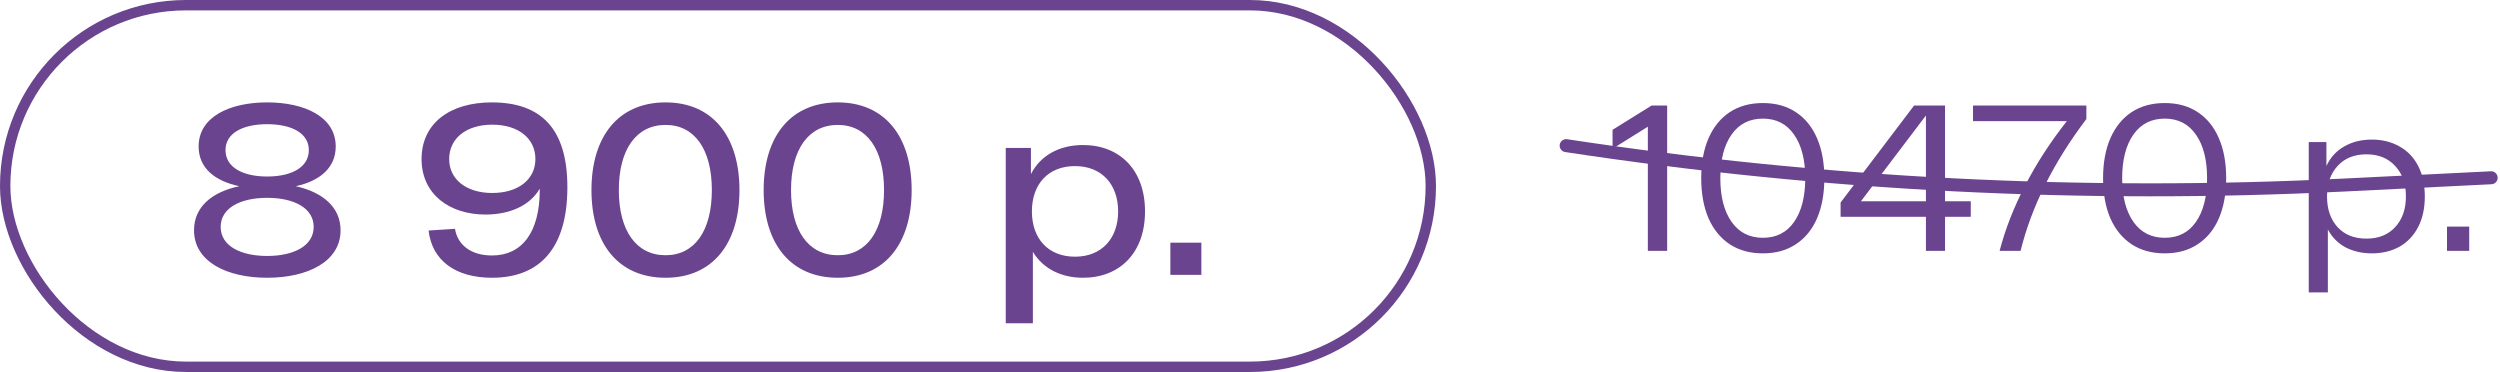
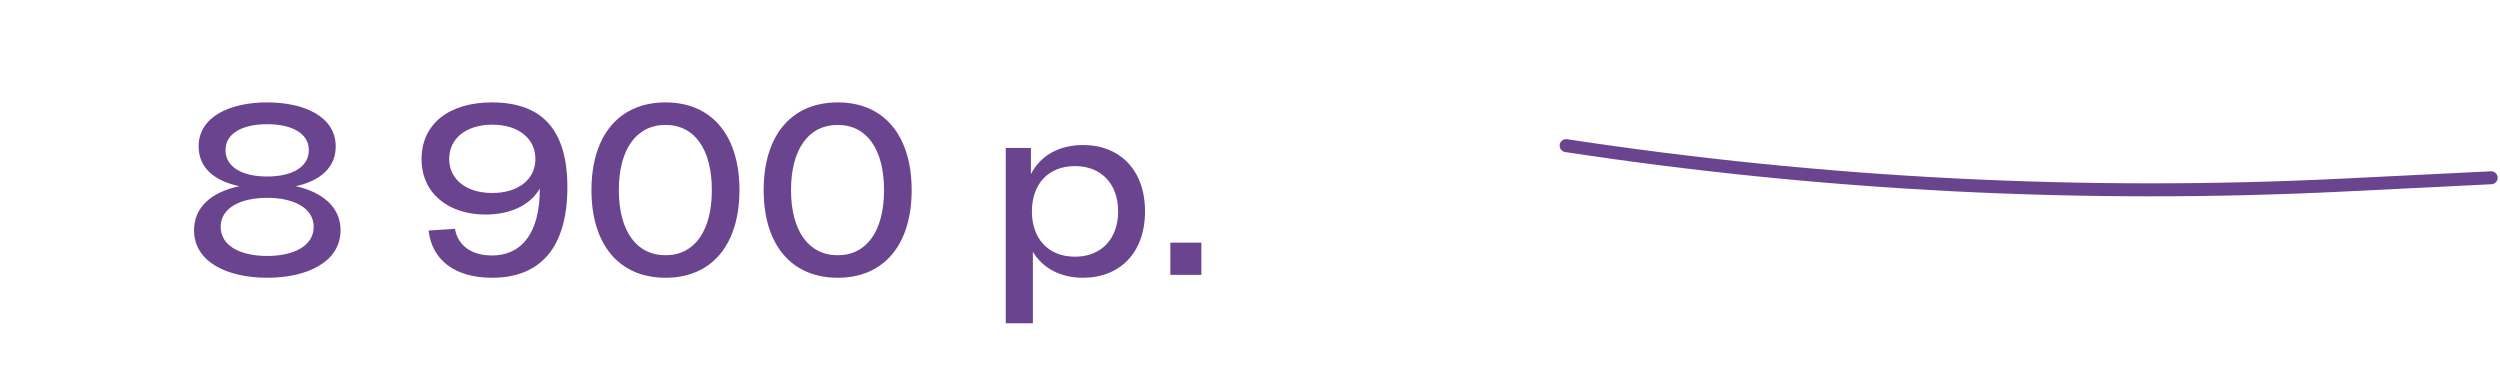
<svg xmlns="http://www.w3.org/2000/svg" width="289" height="43" viewBox="0 0 289 43" fill="none">
-   <path d="M192.723 12.2V29H190.491V14.648L186.411 17.192V15.008L190.923 12.2H192.723ZM196.662 20.6C196.662 18.824 196.942 17.288 197.502 15.992C198.078 14.68 198.894 13.672 199.95 12.968C201.022 12.264 202.302 11.912 203.79 11.912C205.278 11.912 206.55 12.264 207.606 12.968C208.678 13.672 209.494 14.68 210.054 15.992C210.614 17.288 210.894 18.824 210.894 20.6C210.894 22.376 210.614 23.92 210.054 25.232C209.494 26.528 208.678 27.528 207.606 28.232C206.55 28.936 205.278 29.288 203.79 29.288C202.302 29.288 201.022 28.936 199.95 28.232C198.894 27.528 198.078 26.528 197.502 25.232C196.942 23.92 196.662 22.376 196.662 20.6ZM198.87 20.6C198.87 22.728 199.302 24.408 200.166 25.64C201.03 26.872 202.238 27.488 203.79 27.488C205.342 27.488 206.542 26.88 207.39 25.664C208.254 24.432 208.686 22.744 208.686 20.6C208.686 18.456 208.254 16.776 207.39 15.56C206.542 14.328 205.342 13.712 203.79 13.712C202.238 13.712 201.03 14.328 200.166 15.56C199.302 16.792 198.87 18.472 198.87 20.6ZM227.821 25.064H224.845V29H222.637V25.064H212.773V23.408L221.269 12.2H224.845V23.264H227.821V25.064ZM222.637 23.264V13.352L215.125 23.264H222.637ZM241.185 12.2V13.76C237.393 18.768 234.857 23.848 233.577 29H231.153C231.809 26.488 232.793 23.968 234.105 21.44C235.417 18.896 237.025 16.416 238.929 14H228.081V12.2H241.185ZM243.115 20.6C243.115 18.824 243.395 17.288 243.955 15.992C244.531 14.68 245.347 13.672 246.403 12.968C247.475 12.264 248.755 11.912 250.243 11.912C251.731 11.912 253.003 12.264 254.059 12.968C255.131 13.672 255.947 14.68 256.507 15.992C257.067 17.288 257.347 18.824 257.347 20.6C257.347 22.376 257.067 23.92 256.507 25.232C255.947 26.528 255.131 27.528 254.059 28.232C253.003 28.936 251.731 29.288 250.243 29.288C248.755 29.288 247.475 28.936 246.403 28.232C245.347 27.528 244.531 26.528 243.955 25.232C243.395 23.92 243.115 22.376 243.115 20.6ZM245.323 20.6C245.323 22.728 245.755 24.408 246.619 25.64C247.483 26.872 248.691 27.488 250.243 27.488C251.795 27.488 252.995 26.88 253.843 25.664C254.707 24.432 255.139 22.744 255.139 20.6C255.139 18.456 254.707 16.776 253.843 15.56C252.995 14.328 251.795 13.712 250.243 13.712C248.691 13.712 247.483 14.328 246.619 15.56C245.755 16.792 245.323 18.472 245.323 20.6ZM274.188 16.136C275.388 16.136 276.452 16.4 277.38 16.928C278.308 17.44 279.028 18.192 279.54 19.184C280.052 20.176 280.308 21.352 280.308 22.712C280.308 24.072 280.052 25.248 279.54 26.24C279.028 27.232 278.308 27.992 277.38 28.52C276.452 29.032 275.388 29.288 274.188 29.288C273.052 29.288 272.036 29.056 271.14 28.592C270.26 28.112 269.58 27.424 269.1 26.528V33.8H266.892V16.424H268.932V19.184C269.396 18.192 270.084 17.44 270.996 16.928C271.908 16.4 272.972 16.136 274.188 16.136ZM273.564 27.584C274.956 27.584 276.06 27.144 276.876 26.264C277.708 25.368 278.124 24.184 278.124 22.712C278.124 21.24 277.708 20.064 276.876 19.184C276.06 18.288 274.956 17.84 273.564 17.84C272.156 17.84 271.044 18.288 270.228 19.184C269.412 20.064 269.004 21.24 269.004 22.712C269.004 24.184 269.412 25.368 270.228 26.264C271.044 27.144 272.156 27.584 273.564 27.584ZM282.873 26.192H285.441V29H282.873V26.192Z" fill="#6A448E" />
  <path d="M181.046 16.835V16.835C210.753 21.351 240.837 22.879 270.848 21.396L287.98 20.55" stroke="#6A448E" stroke-width="1.5" stroke-linecap="round" />
-   <rect x="0.6" y="0.6" width="164.8" height="41.8" rx="20.9" stroke="#6A448E" stroke-width="1.2" />
  <path d="M34.189 21.525C37.325 22.225 39.369 23.961 39.369 26.621C39.369 30.261 35.533 32.109 30.885 32.109C26.237 32.109 22.429 30.261 22.429 26.621C22.429 23.933 24.473 22.197 27.665 21.525C24.781 20.909 22.961 19.397 22.961 16.933C22.961 13.489 26.573 11.837 30.885 11.837C35.197 11.837 38.809 13.489 38.809 16.933C38.809 19.369 37.017 20.909 34.189 21.525ZM26.069 17.353C26.069 19.341 28.057 20.405 30.885 20.405C33.713 20.405 35.701 19.341 35.701 17.353C35.701 15.393 33.713 14.357 30.885 14.357C28.057 14.357 26.069 15.393 26.069 17.353ZM30.885 29.589C33.937 29.589 36.261 28.441 36.261 26.229C36.261 24.017 33.937 22.869 30.885 22.869C27.833 22.869 25.509 24.017 25.509 26.229C25.509 28.441 27.833 29.589 30.885 29.589ZM56.853 11.837C62.593 11.837 65.589 14.917 65.589 21.637C65.589 28.665 62.425 32.109 56.881 32.109C52.625 32.109 49.937 30.093 49.545 26.649L52.597 26.453C52.877 28.217 54.333 29.533 56.881 29.533C60.297 29.533 62.397 26.929 62.397 21.917V21.805C61.249 23.793 58.897 24.801 56.125 24.801C51.953 24.801 48.733 22.449 48.733 18.389C48.733 14.273 51.981 11.837 56.853 11.837ZM56.909 22.309C59.905 22.309 61.893 20.741 61.893 18.389C61.893 15.981 59.905 14.413 56.909 14.413C53.913 14.413 51.925 15.981 51.925 18.389C51.925 20.741 53.913 22.309 56.909 22.309ZM68.373 21.973C68.373 15.701 71.537 11.837 76.941 11.837C82.317 11.837 85.481 15.701 85.481 21.973C85.481 28.245 82.317 32.109 76.941 32.109C71.537 32.109 68.373 28.245 68.373 21.973ZM71.537 21.973C71.537 26.677 73.553 29.505 76.941 29.505C80.301 29.505 82.289 26.677 82.289 21.973C82.289 17.269 80.301 14.441 76.941 14.441C73.553 14.441 71.537 17.269 71.537 21.973ZM88.279 21.973C88.279 15.701 91.443 11.837 96.847 11.837C102.223 11.837 105.387 15.701 105.387 21.973C105.387 28.245 102.223 32.109 96.847 32.109C91.443 32.109 88.279 28.245 88.279 21.973ZM91.443 21.973C91.443 26.677 93.459 29.505 96.847 29.505C100.207 29.505 102.195 26.677 102.195 21.973C102.195 17.269 100.207 14.441 96.847 14.441C93.459 14.441 91.443 17.269 91.443 21.973ZM125.196 16.765C129.396 16.765 132.364 19.593 132.364 24.437C132.364 29.281 129.396 32.109 125.196 32.109C122.732 32.109 120.604 31.101 119.4 29.113V37.373H116.264V17.101H119.176V20.125C120.324 17.885 122.564 16.765 125.196 16.765ZM124.272 29.673C127.352 29.673 129.256 27.573 129.256 24.437C129.256 21.301 127.352 19.201 124.272 19.201C121.164 19.201 119.288 21.301 119.288 24.437C119.288 27.573 121.164 29.673 124.272 29.673ZM135.293 31.773V28.049H138.877V31.773H135.293Z" fill="#6A448E" />
</svg>